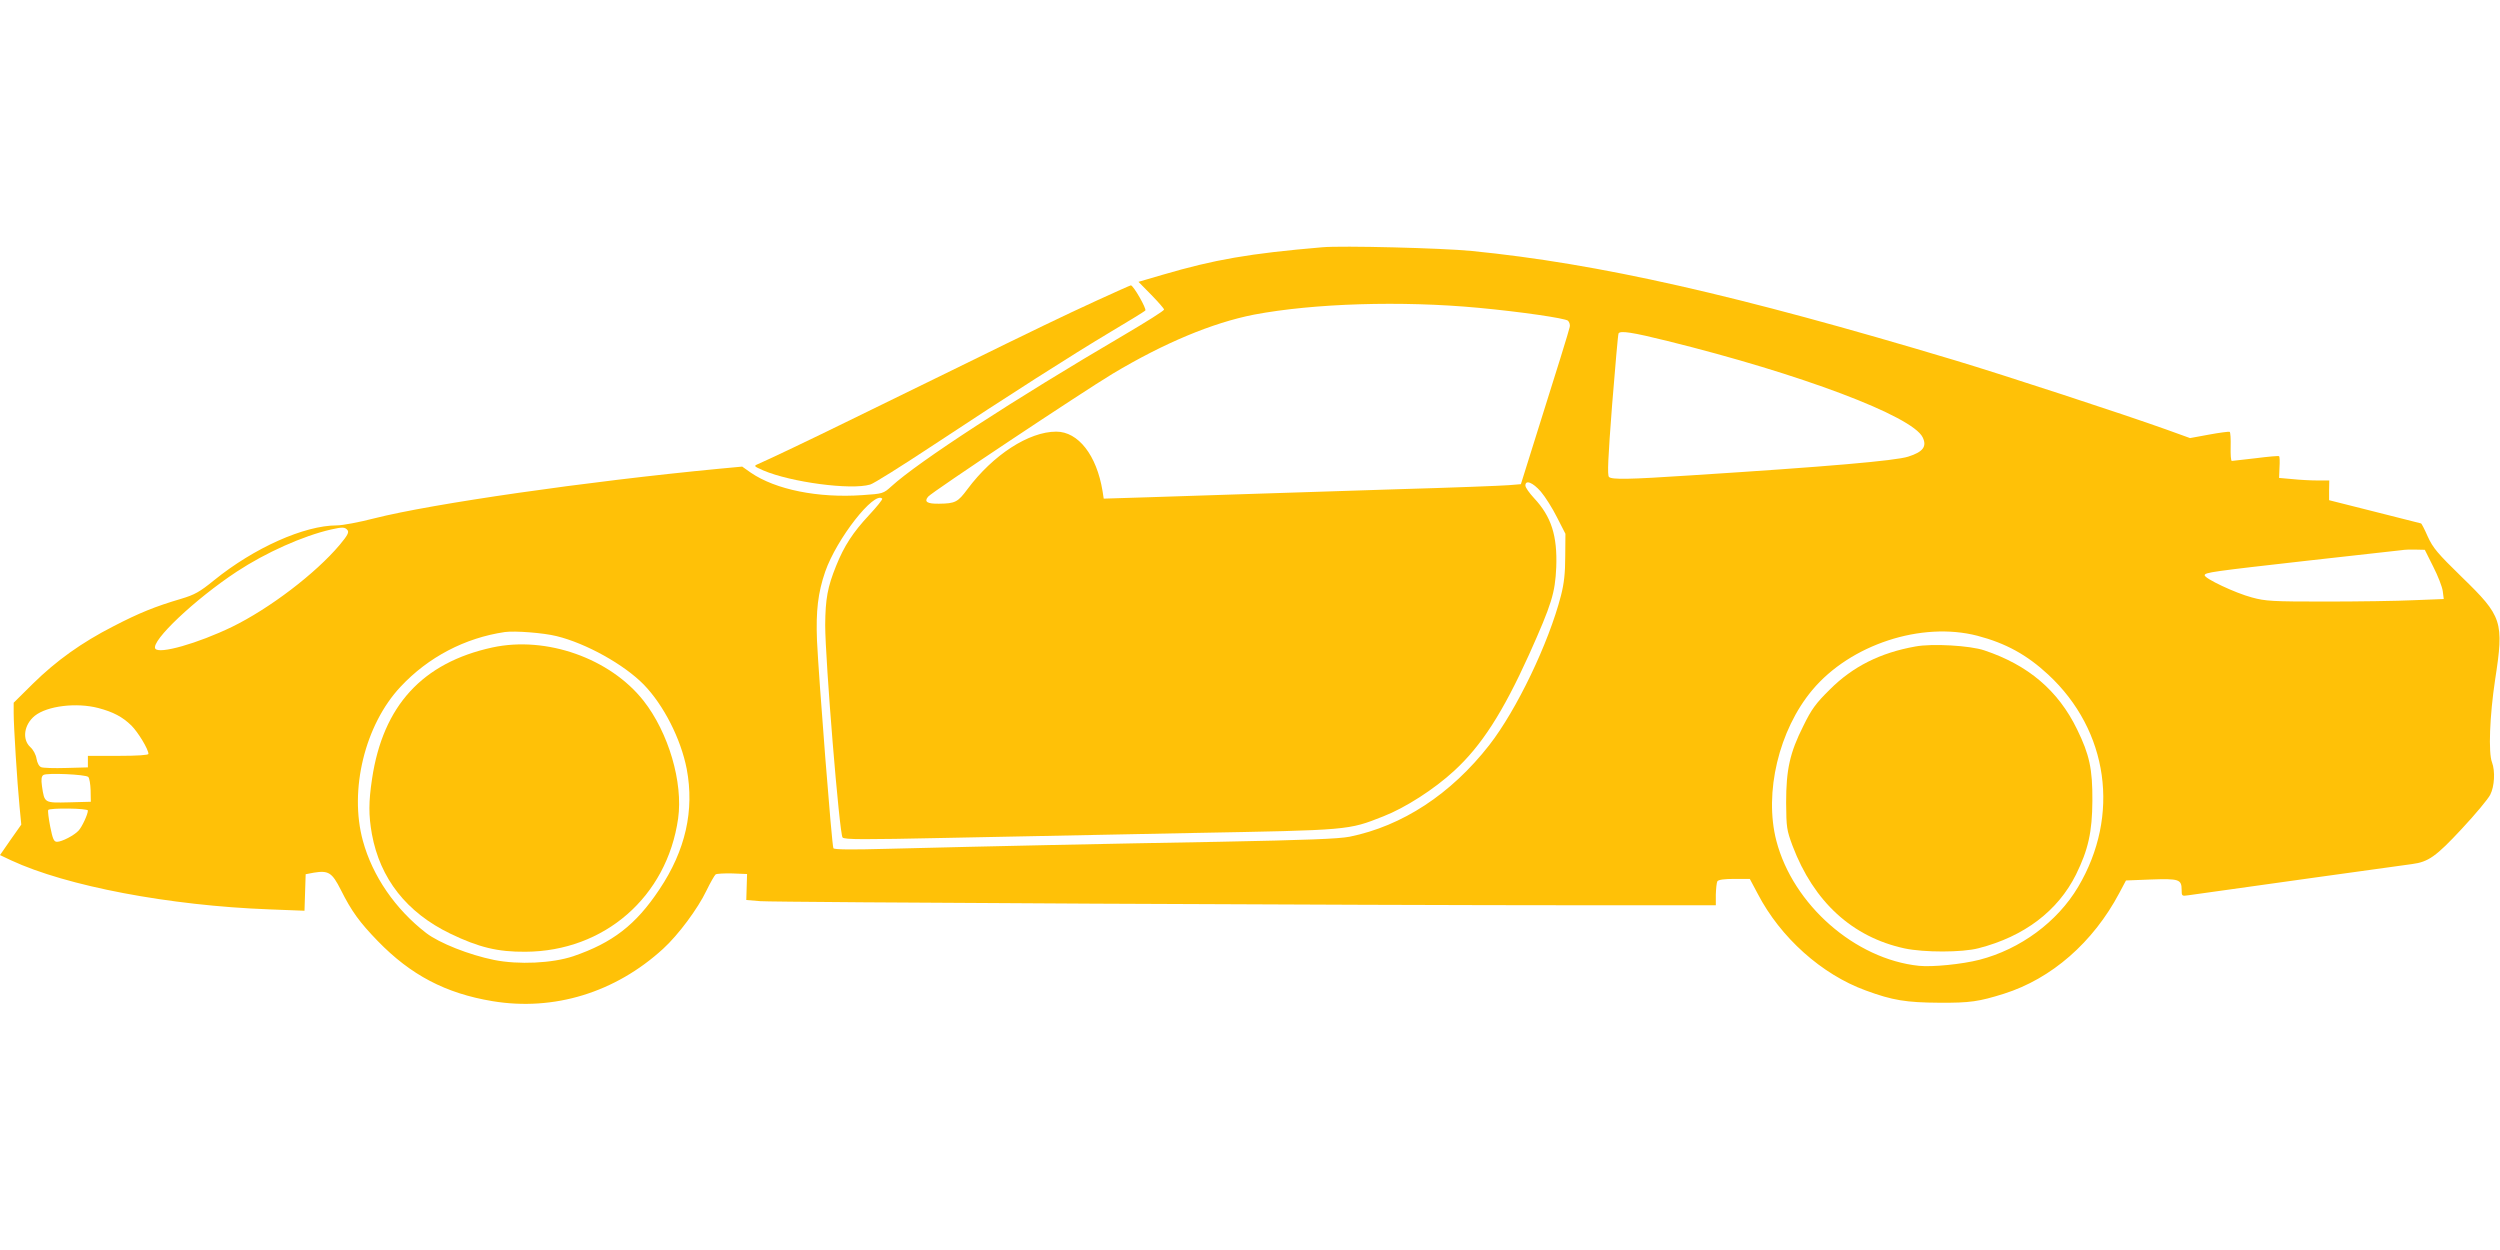
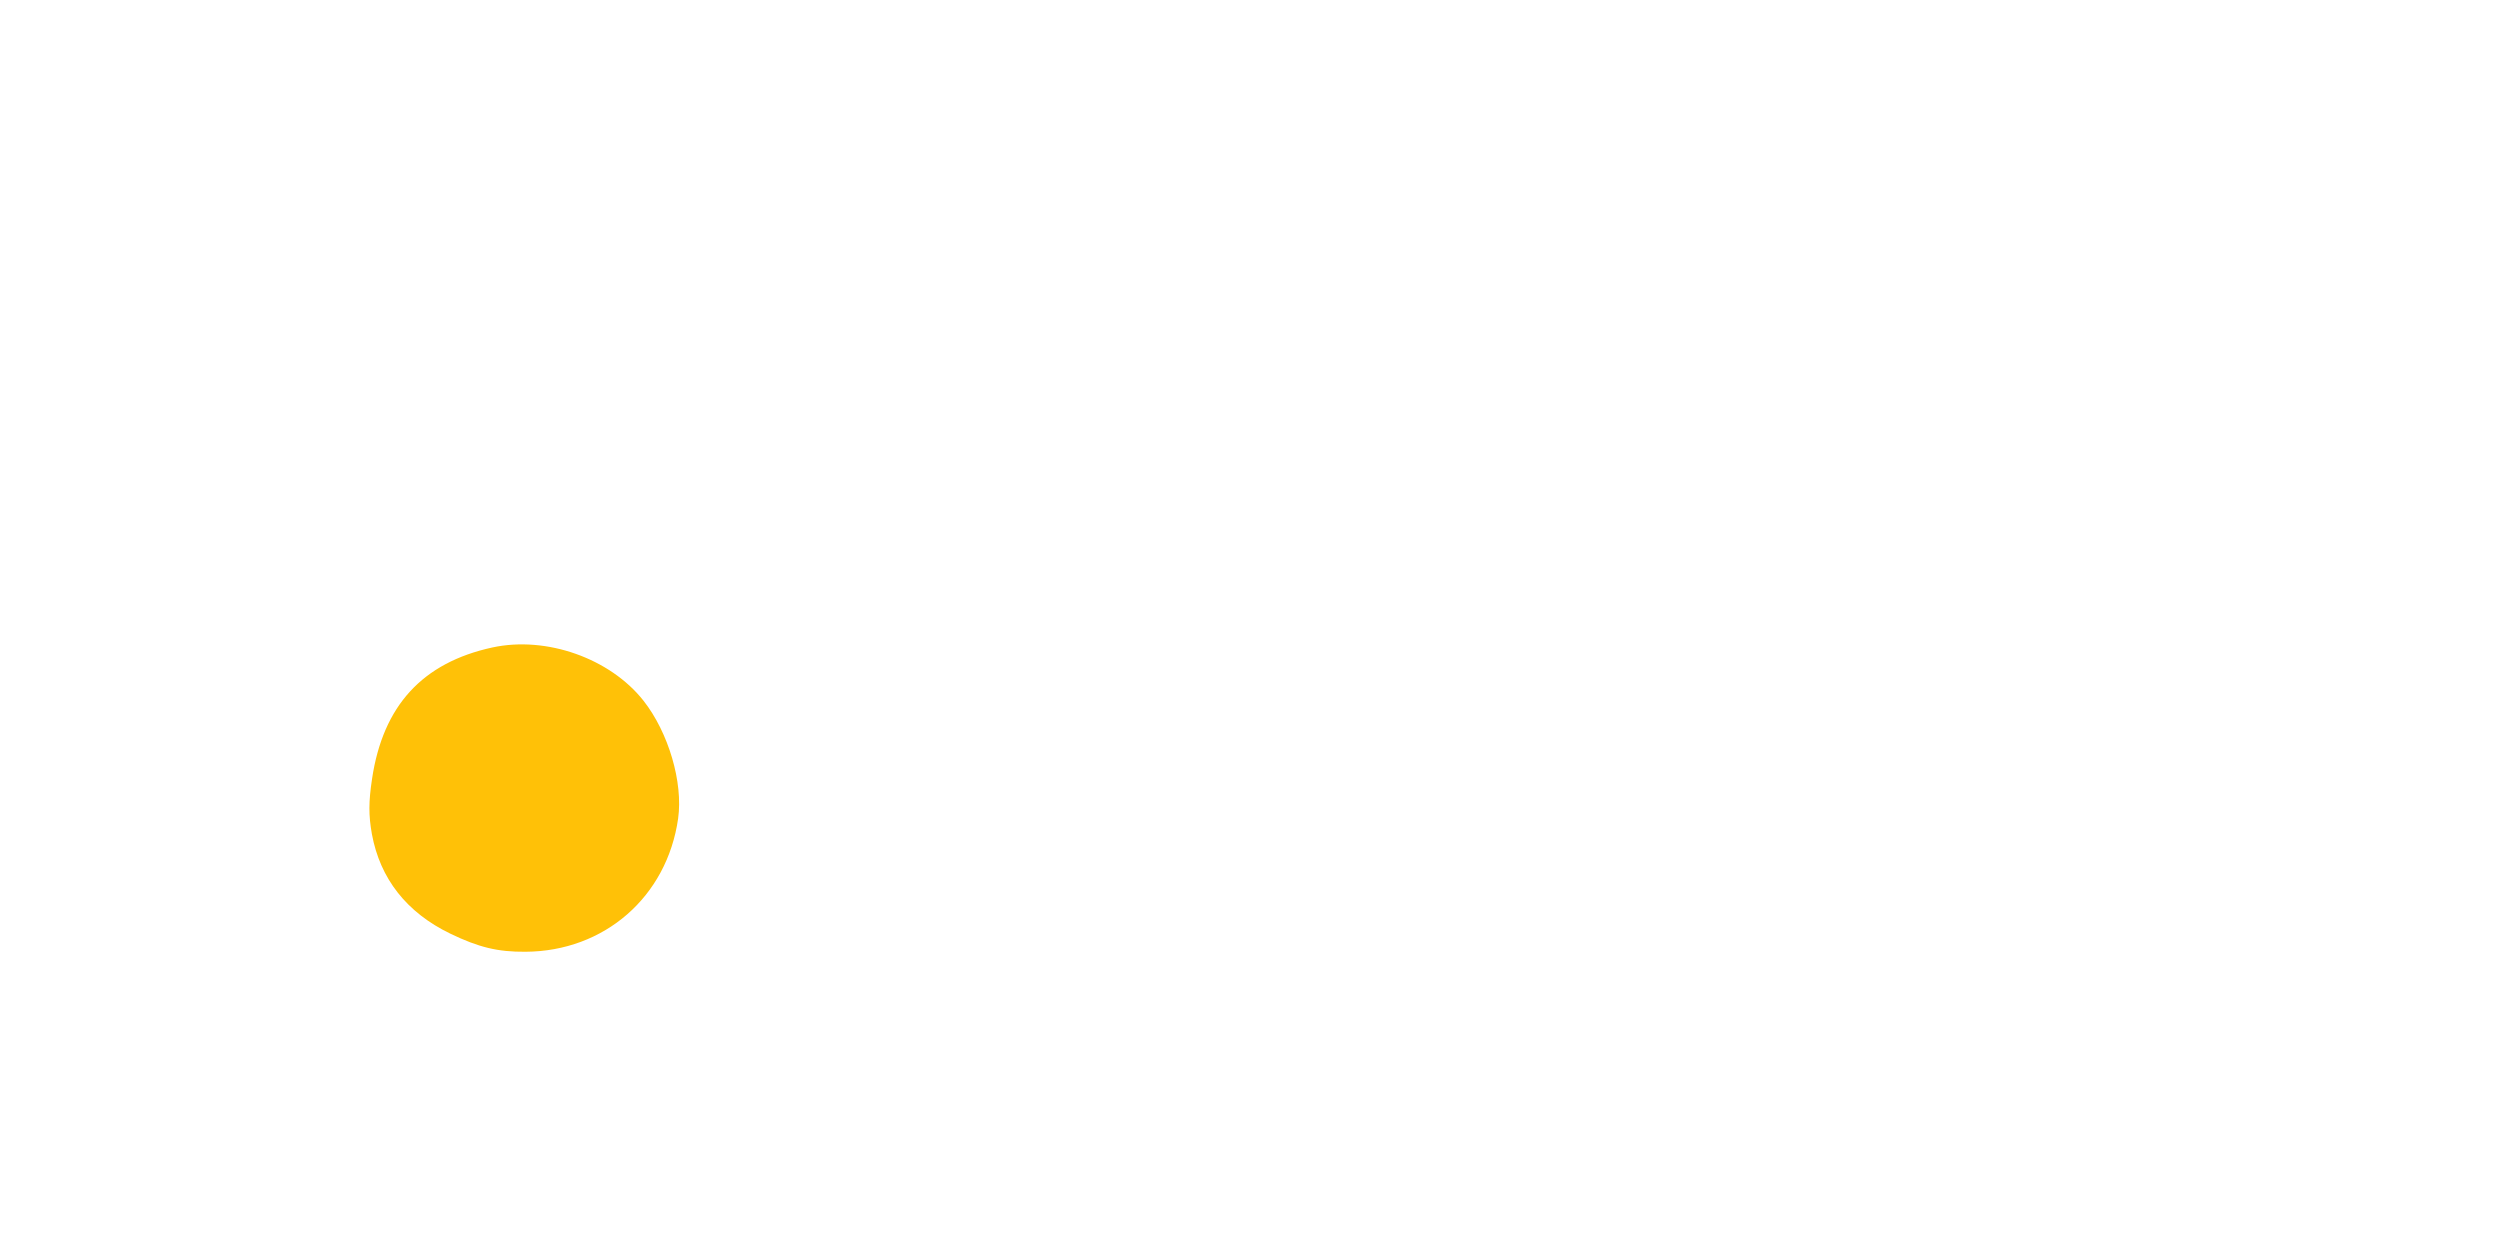
<svg xmlns="http://www.w3.org/2000/svg" version="1.0" width="1280pt" height="640pt" viewBox="0 0 1280 640" preserveAspectRatio="xMidYMid meet">
  <g transform="translate(0,640) scale(0.1,-0.1)" fill="#ffc107" stroke="none">
-     <path d="M6770 5134 c-375 -32 -552 -63 -818 -141 l-123 -36 65 -66 c36 -37 66 -71 66 -76 0 -6 -91 -63 -203 -129 -571 -335 -1055 -650 -1193 -776 -41 -37 -43 -38 -148 -45 -227 -16 -445 28 -572 115 l-44 31 -118 -11 c-679 -65 -1470 -179 -1766 -254 -77 -20 -163 -36 -191 -36 -167 0 -424 -115 -629 -281 -74 -60 -99 -74 -169 -95 -132 -39 -214 -72 -347 -141 -162 -83 -291 -175 -412 -294 l-98 -97 0 -53 c0 -68 18 -355 30 -478 l9 -93 -55 -78 -54 -78 57 -27 c284 -132 811 -232 1322 -251 l180 -7 3 94 3 93 42 8 c75 12 93 1 138 -88 55 -110 96 -166 189 -262 169 -174 347 -268 588 -308 314 -52 628 44 873 268 78 71 178 206 222 298 20 41 41 78 47 83 6 4 45 6 86 5 l75 -3 -2 -66 -2 -67 72 -6 c75 -6 3073 -21 4227 -21 l665 0 0 55 c1 30 4 61 8 68 6 8 35 12 87 12 l79 0 41 -77 c116 -223 327 -412 552 -494 138 -51 208 -62 378 -63 157 -1 202 6 330 46 244 77 457 263 591 516 l34 64 128 5 c143 5 157 1 157 -53 0 -31 1 -33 33 -28 234 33 1113 156 1147 160 83 11 122 38 254 180 70 75 135 153 146 175 22 43 26 121 9 166 -19 49 -12 237 16 423 46 298 37 324 -170 525 -125 122 -148 149 -175 208 -16 37 -32 67 -34 67 -1 0 -108 27 -237 60 l-234 59 0 51 1 50 -61 0 c-33 0 -91 3 -128 7 l-68 6 2 53 c2 30 1 56 -2 58 -2 3 -56 -2 -119 -10 -63 -7 -119 -14 -123 -14 -5 0 -7 33 -6 73 1 39 -1 74 -5 76 -4 2 -51 -4 -105 -14 l-98 -18 -119 43 c-223 80 -838 281 -1084 355 -1119 336 -1827 496 -2475 560 -150 15 -665 28 -765 19z m800 -310 c214 -20 442 -53 458 -66 7 -7 12 -21 9 -32 -4 -20 -59 -198 -193 -623 l-57 -182 -61 -5 c-34 -3 -293 -13 -576 -21 -283 -9 -634 -20 -780 -25 -146 -5 -367 -12 -492 -16 l-227 -7 -6 39 c-30 183 -124 304 -237 304 -140 0 -324 -119 -455 -295 -49 -66 -62 -73 -145 -74 -61 -1 -78 10 -56 36 18 23 787 534 944 629 264 158 511 261 724 303 306 58 755 72 1150 35z m968 -170 c683 -169 1253 -384 1306 -493 23 -47 2 -75 -74 -99 -65 -21 -409 -51 -1115 -96 -317 -21 -403 -22 -417 -8 -9 9 -5 95 16 369 16 197 30 361 33 366 9 15 70 6 251 -39z m-649 -771 c23 -27 60 -86 83 -132 l43 -84 -1 -116 c0 -85 -6 -139 -22 -201 -63 -244 -227 -585 -367 -765 -196 -251 -445 -414 -715 -469 -58 -11 -213 -17 -670 -26 -575 -10 -1148 -22 -1701 -36 -180 -5 -268 -4 -272 3 -8 13 -75 872 -84 1063 -6 153 5 245 42 353 59 169 251 414 292 374 3 -4 -28 -42 -68 -85 -82 -88 -127 -157 -168 -259 -44 -109 -55 -169 -56 -303 0 -179 73 -1071 89 -1088 11 -11 105 -11 532 -2 285 6 850 17 1254 25 813 15 802 14 982 85 113 44 261 139 364 234 139 128 248 297 383 595 116 259 133 314 139 447 6 161 -25 259 -114 354 -24 26 -44 54 -44 64 0 31 38 16 79 -31z m-6110 -197 c9 -11 1 -27 -40 -76 -123 -146 -359 -326 -552 -420 -174 -84 -373 -141 -392 -111 -23 39 203 253 417 394 149 98 339 183 483 216 58 13 71 13 84 -3z m10679 -187 c24 -47 46 -103 49 -126 l5 -40 -152 -6 c-84 -4 -288 -7 -453 -7 -273 0 -308 2 -377 21 -84 22 -245 98 -242 114 1 14 36 19 532 75 245 27 459 51 475 53 17 3 50 4 75 3 l45 -1 43 -86z m-9608 -356 c151 -37 345 -145 446 -248 102 -105 190 -278 220 -432 40 -212 -6 -417 -140 -617 -121 -182 -240 -273 -441 -342 -108 -36 -280 -44 -405 -19 -128 26 -280 86 -348 138 -158 122 -275 292 -324 472 -71 259 10 594 193 789 142 152 330 250 534 280 51 7 197 -4 265 -21z m7274 2 c145 -38 253 -97 363 -199 309 -287 370 -722 153 -1087 -106 -179 -296 -319 -505 -373 -89 -23 -242 -38 -310 -31 -327 34 -645 313 -730 640 -64 246 13 568 184 772 195 233 559 352 845 278z m-9621 -370 c76 -20 124 -45 170 -90 34 -34 87 -121 87 -145 0 -6 -55 -10 -155 -10 l-155 0 0 -29 0 -30 -111 -3 c-61 -2 -119 0 -128 4 -11 4 -20 21 -24 43 -3 21 -17 47 -32 60 -43 40 -32 115 23 160 64 51 213 69 325 40z m-51 -353 c6 -6 11 -37 12 -69 l1 -58 -112 -3 c-127 -3 -125 -4 -138 82 -5 36 -3 51 7 58 17 12 217 3 230 -10z m-2 -172 c0 -19 -30 -84 -48 -103 -22 -24 -85 -57 -110 -57 -16 0 -22 13 -35 78 -8 42 -13 80 -10 85 7 11 203 9 203 -3z" />
    <path d="M2521 3085 c-358 -78 -560 -298 -616 -672 -18 -120 -18 -186 -1 -283 42 -229 178 -402 401 -510 147 -71 244 -94 385 -93 405 2 725 282 782 682 26 185 -49 440 -177 603 -171 217 -497 333 -774 273z" />
-     <path d="M9807 3090 c-180 -32 -321 -103 -438 -220 -72 -71 -94 -101 -136 -187 -69 -137 -88 -223 -88 -393 1 -128 3 -140 33 -221 109 -287 306 -467 574 -525 100 -21 294 -21 378 1 234 60 406 191 499 377 63 128 83 218 84 378 1 163 -15 236 -78 365 -97 200 -251 330 -475 405 -73 25 -268 36 -353 20z" />
-     <path d="M5615 4861 c-172 -79 -299 -140 -745 -359 -135 -66 -357 -175 -495 -242 -236 -116 -441 -213 -494 -236 -23 -10 -22 -11 28 -33 141 -60 447 -101 546 -72 17 4 163 96 325 203 383 253 704 458 910 581 91 54 169 102 174 107 8 8 -61 129 -74 129 -3 0 -81 -35 -175 -78z" />
  </g>
</svg>